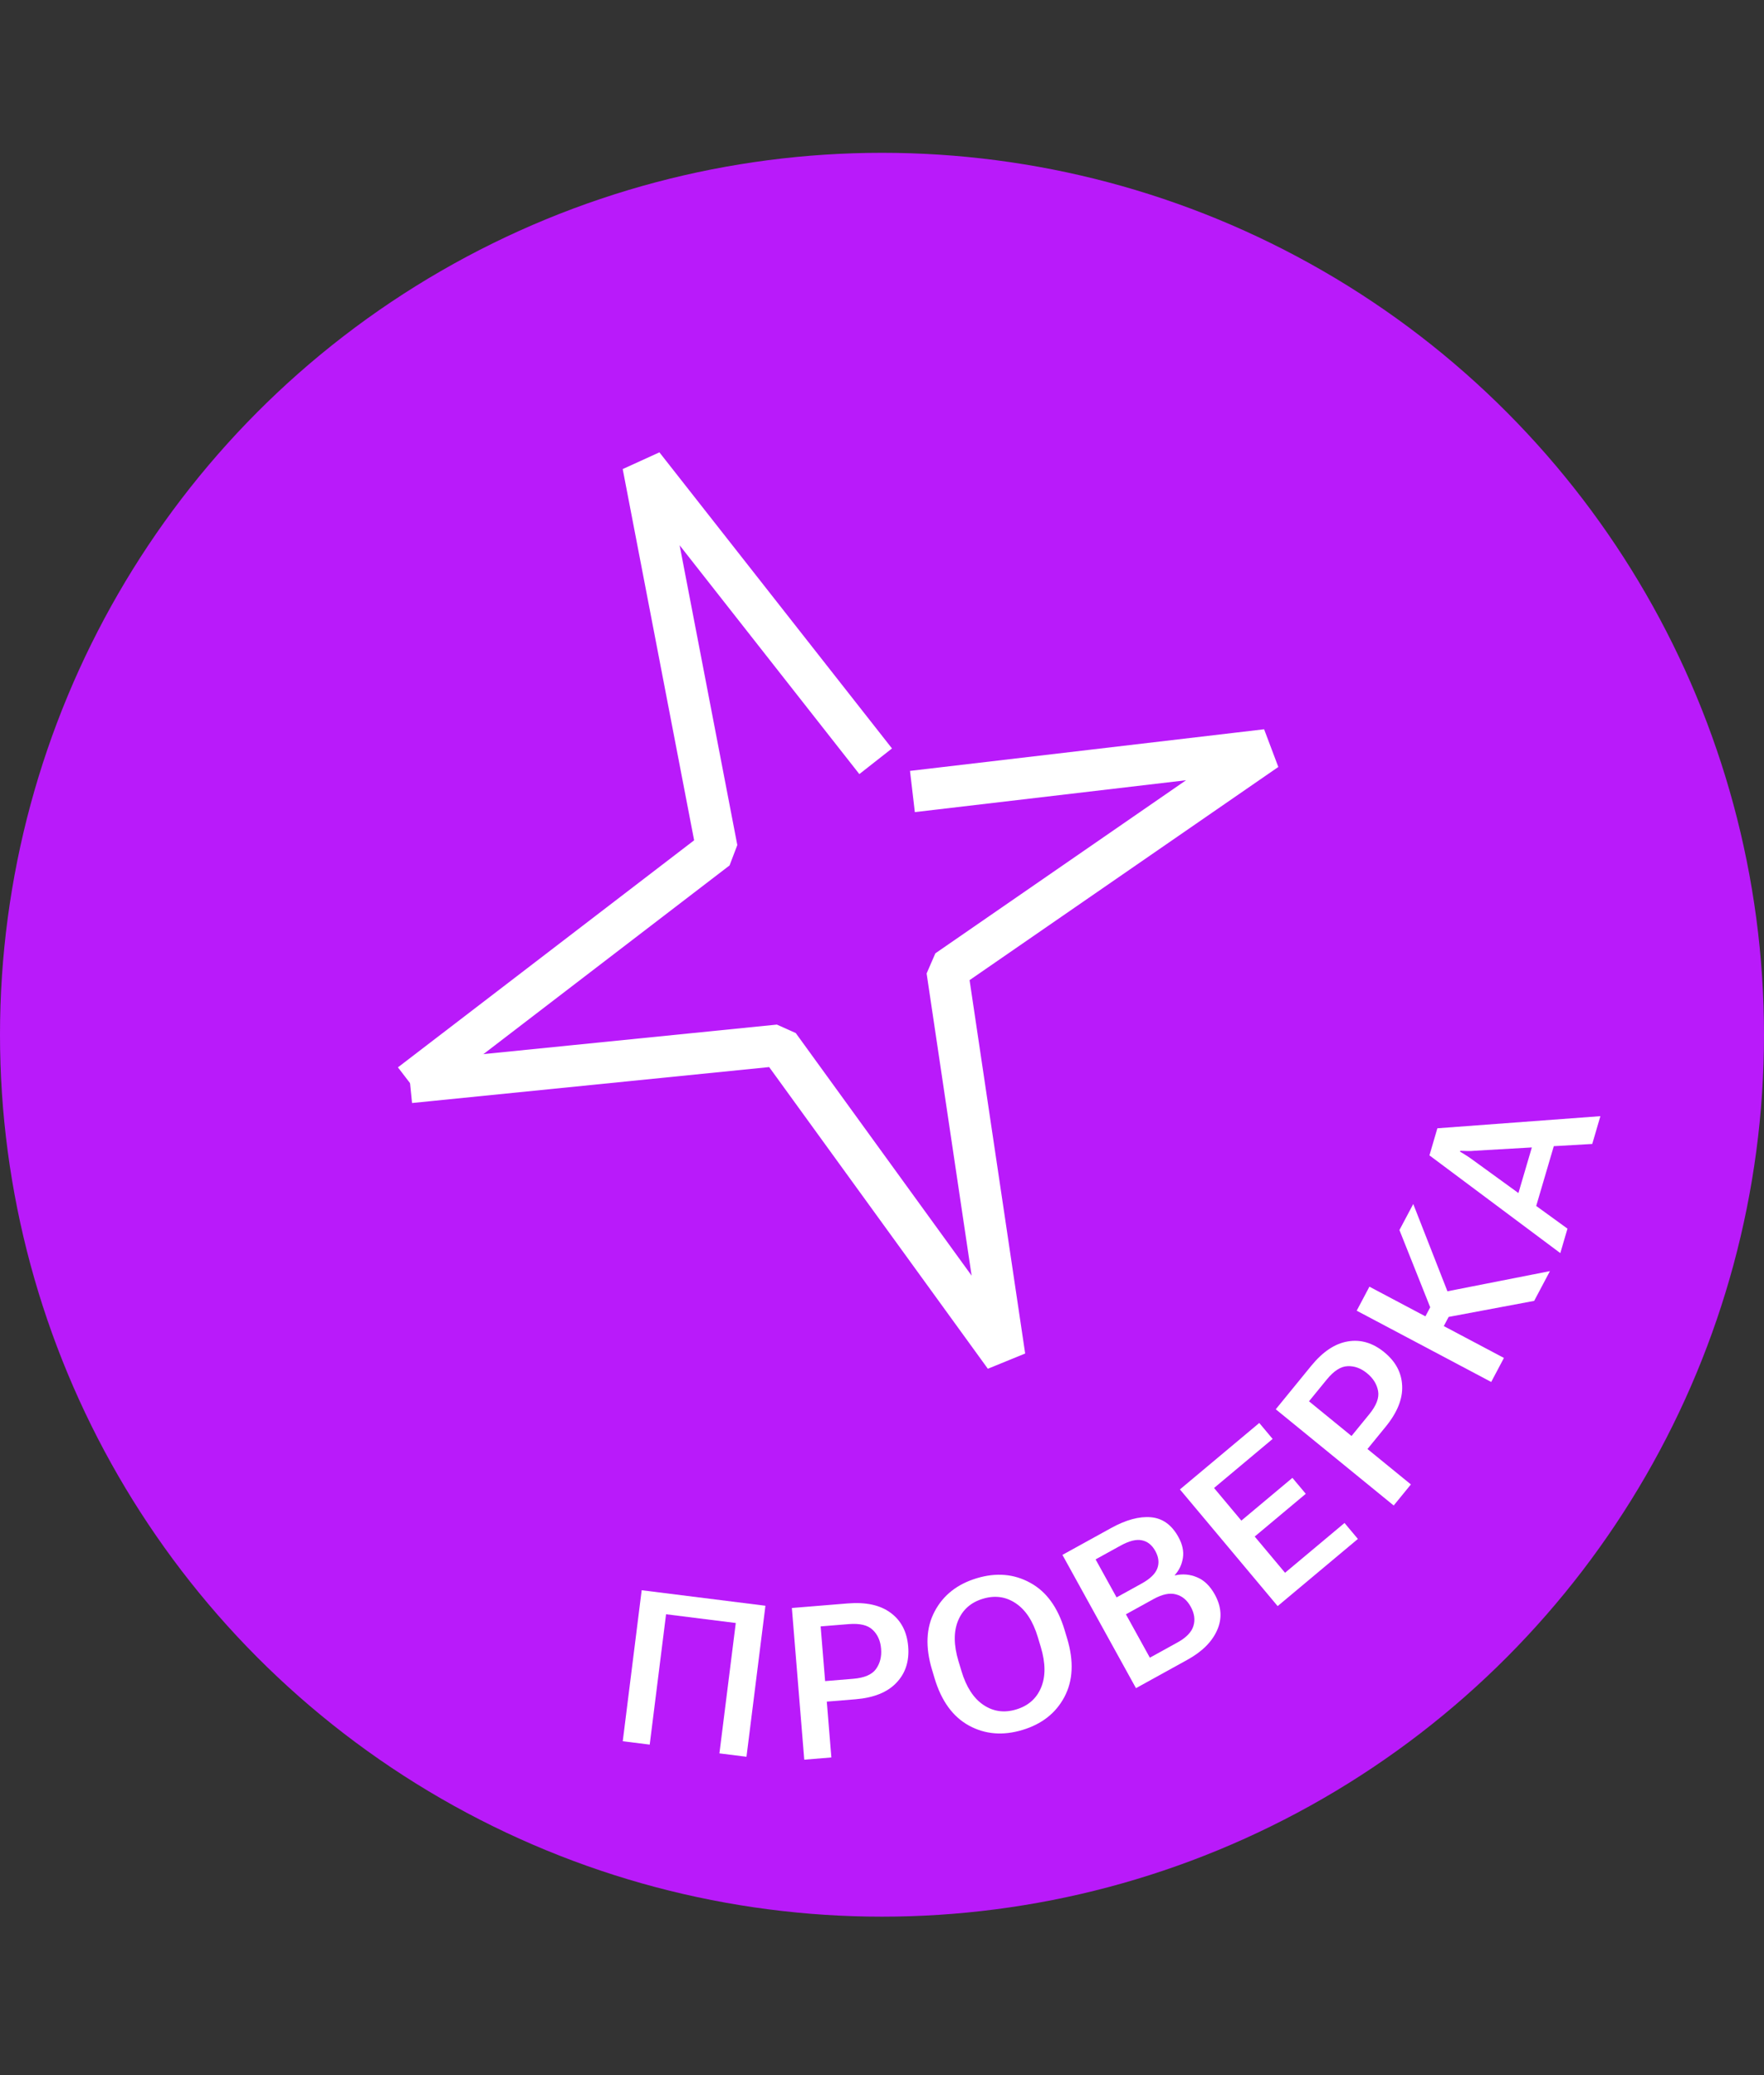
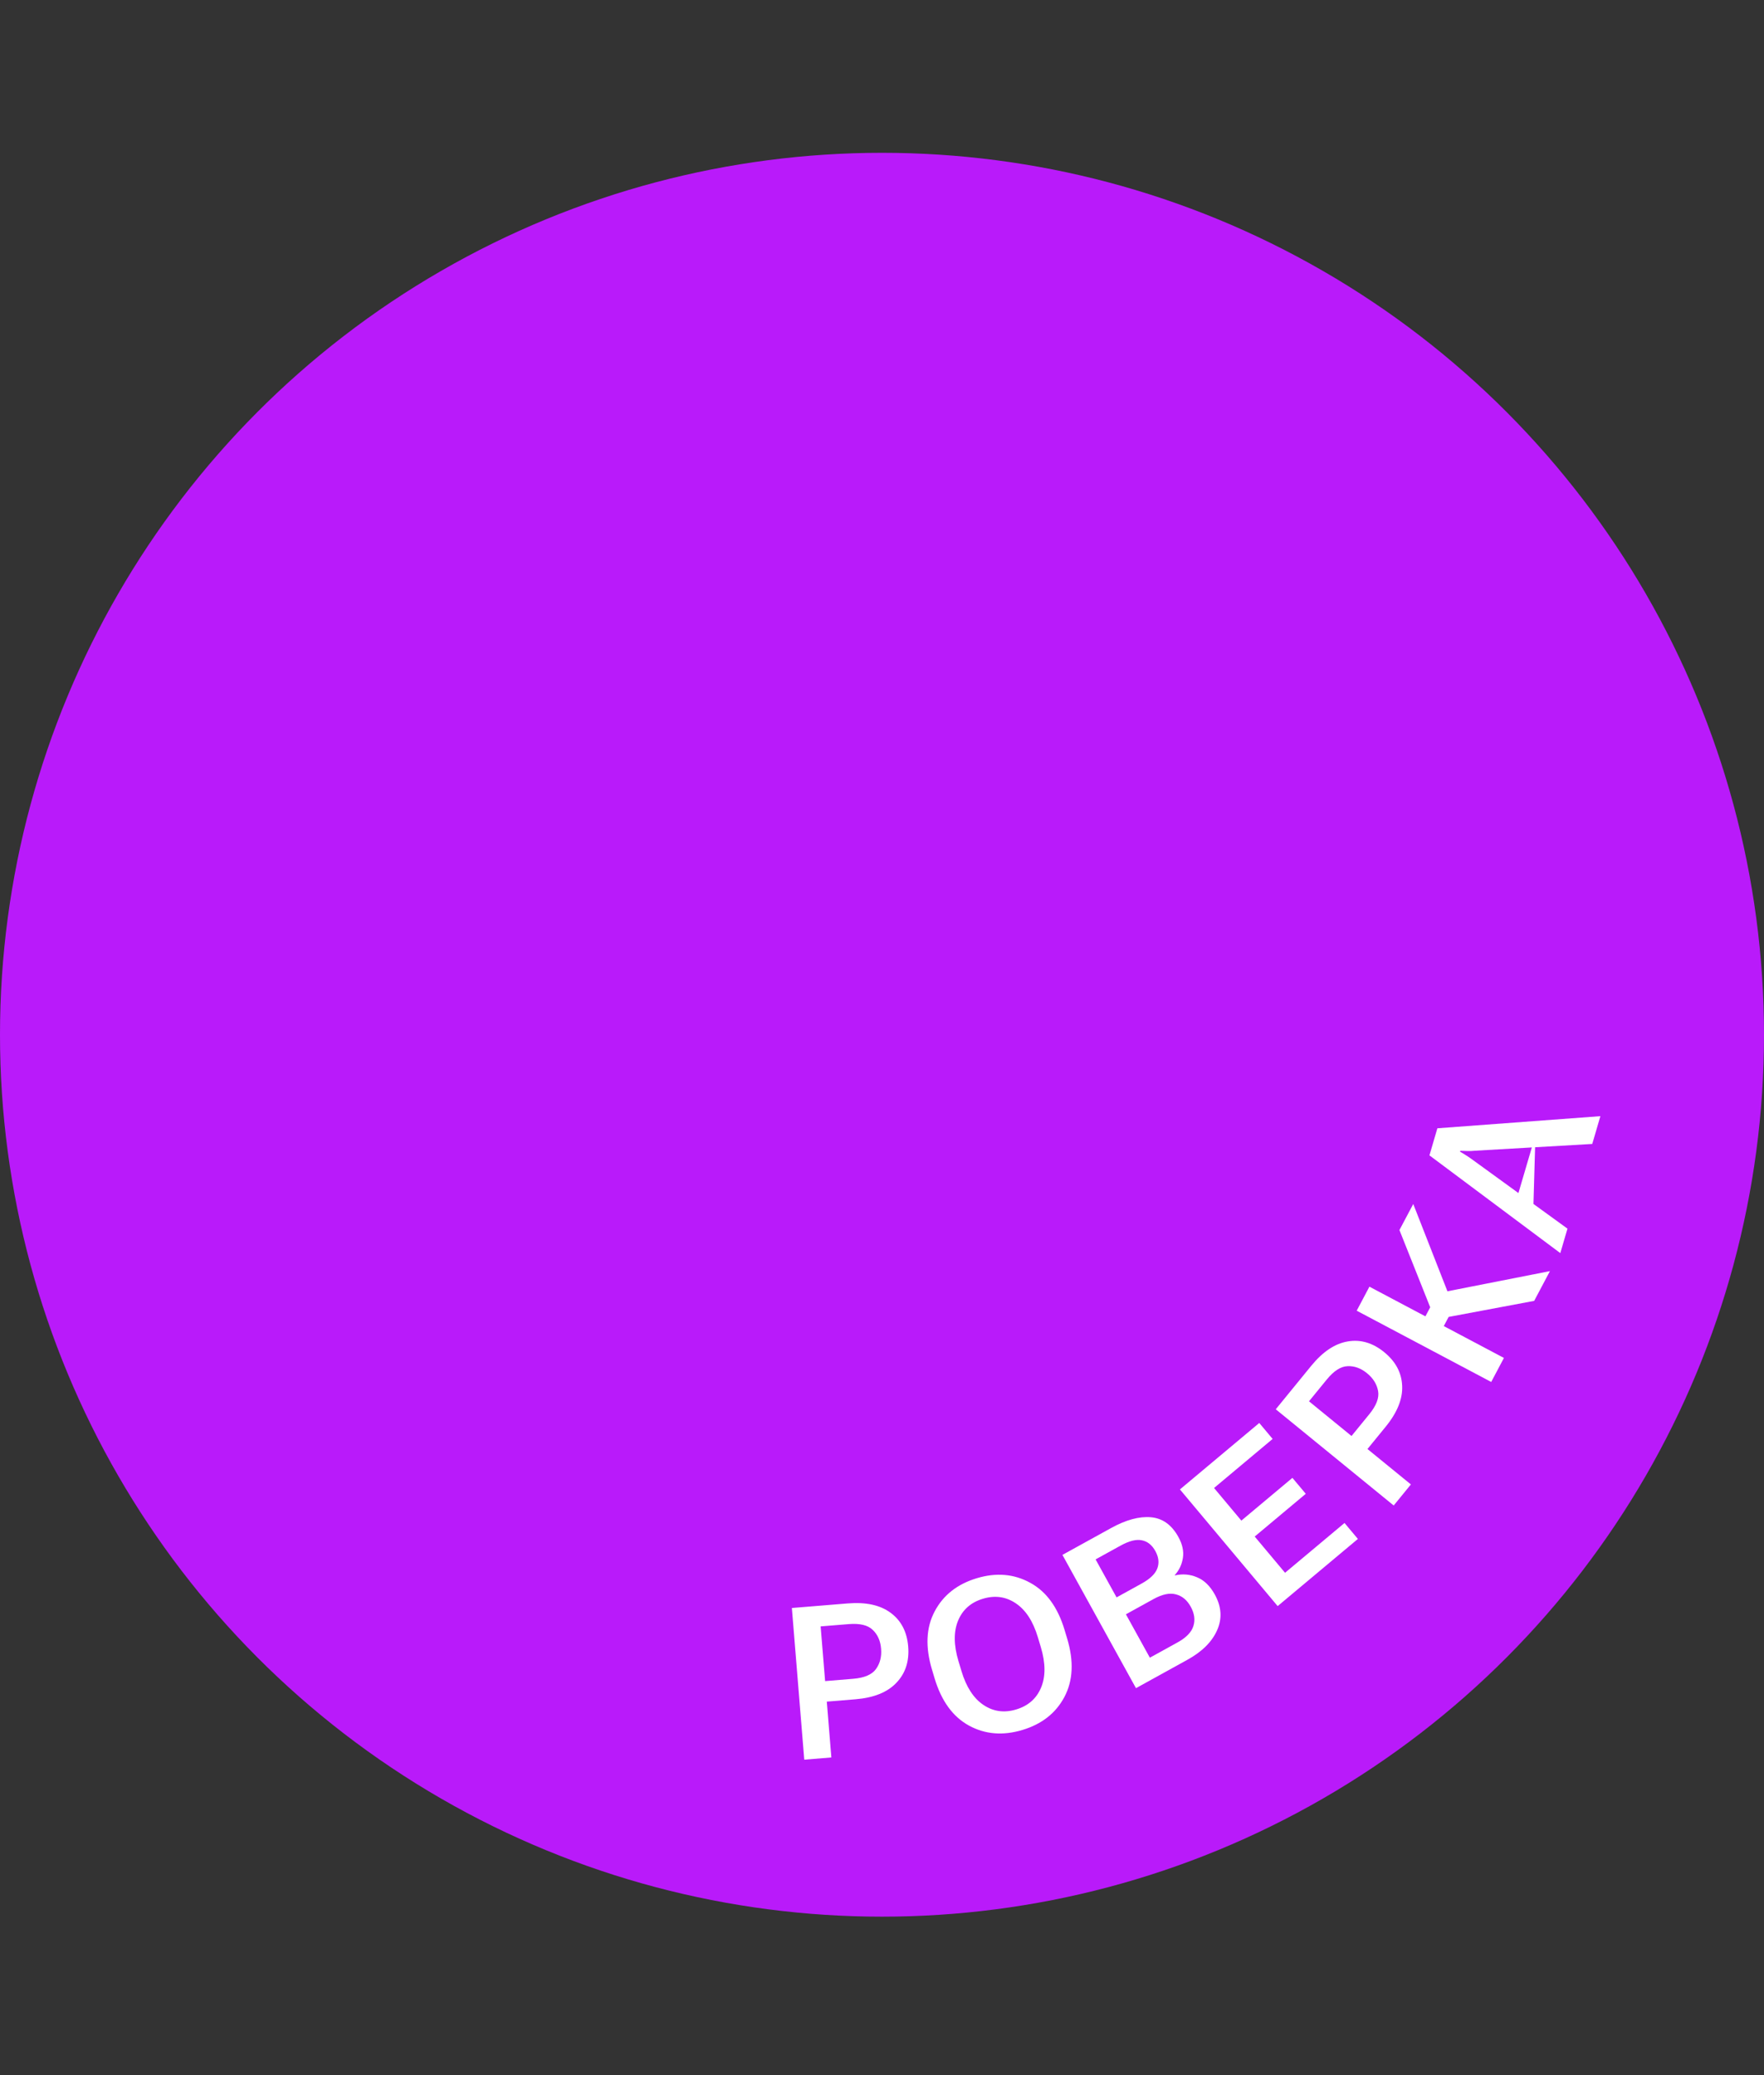
<svg xmlns="http://www.w3.org/2000/svg" width="85" height="100" viewBox="0 0 85 100" fill="none">
  <rect x="0" y="0" width="85" height="100" fill="#333333" stroke="none" />
  <circle cx="42.5" cy="49.864" r="42.5" fill="#B91AFA" />
-   <path d="M30.008 83.91L30.92 76.633L36.883 77.381L35.97 84.658L34.666 84.495L35.454 78.212L32.095 77.791L31.307 84.073L30.008 83.91Z" fill="white" />
  <path d="M38.754 84.799L38.157 77.489L40.848 77.269C41.725 77.197 42.414 77.348 42.916 77.721C43.422 78.094 43.704 78.636 43.762 79.345C43.82 80.055 43.63 80.638 43.192 81.095C42.758 81.552 42.102 81.816 41.225 81.888L39.84 82.001L40.06 84.692L38.754 84.799ZM39.759 81.012L41.109 80.901C41.648 80.857 42.014 80.701 42.208 80.433C42.405 80.16 42.488 79.834 42.456 79.452C42.426 79.074 42.291 78.771 42.054 78.545C41.819 78.315 41.433 78.222 40.894 78.266L39.543 78.376L39.759 81.012Z" fill="white" />
  <path d="M45.034 80.877L44.91 80.462C44.581 79.368 44.624 78.431 45.039 77.651C45.453 76.868 46.129 76.336 47.068 76.054C48.004 75.773 48.861 75.845 49.637 76.272C50.416 76.694 50.969 77.451 51.297 78.545L51.422 78.96C51.75 80.053 51.706 80.992 51.289 81.777C50.875 82.557 50.199 83.087 49.263 83.368C48.324 83.65 47.467 83.579 46.691 83.156C45.914 82.73 45.362 81.971 45.034 80.877ZM46.328 80.525C46.558 81.294 46.911 81.839 47.386 82.159C47.861 82.48 48.388 82.553 48.966 82.379C49.545 82.205 49.945 81.854 50.165 81.325C50.388 80.795 50.384 80.146 50.154 79.377L50.009 78.895C49.778 78.126 49.424 77.582 48.946 77.263C48.471 76.942 47.944 76.869 47.365 77.043C46.786 77.216 46.387 77.568 46.167 78.097C45.947 78.626 45.952 79.274 46.183 80.043L46.328 80.525Z" fill="white" />
  <path d="M54.738 81.352L51.194 74.93L53.536 73.638C54.253 73.242 54.892 73.068 55.452 73.116C56.014 73.162 56.458 73.479 56.782 74.067C56.977 74.42 57.049 74.756 56.999 75.076C56.949 75.395 56.819 75.67 56.609 75.901L56.618 75.918C56.986 75.834 57.341 75.865 57.682 76.01C58.024 76.151 58.309 76.428 58.536 76.839C58.861 77.427 58.898 78.001 58.647 78.562C58.399 79.121 57.922 79.595 57.217 79.984L54.738 81.352ZM55.407 79.884L56.743 79.147C57.16 78.916 57.414 78.653 57.505 78.358C57.598 78.061 57.555 77.751 57.376 77.427C57.2 77.107 56.962 76.909 56.662 76.832C56.364 76.751 56.007 76.826 55.589 77.056L54.253 77.793L55.407 79.884ZM53.803 76.978L55.007 76.313C55.421 76.084 55.675 75.839 55.768 75.576C55.864 75.313 55.832 75.035 55.671 74.744C55.51 74.453 55.294 74.281 55.023 74.227C54.753 74.169 54.411 74.254 53.996 74.483L52.792 75.147L53.803 76.978Z" fill="white" />
  <path d="M61.565 77.398L56.856 71.775L60.679 68.573L61.323 69.342L58.5 71.706L59.816 73.278L62.276 71.218L62.92 71.986L60.459 74.046L61.921 75.792L64.787 73.392L65.431 74.161L61.565 77.398Z" fill="white" />
  <path d="M67.157 72.55L61.474 67.913L63.181 65.821C63.738 65.139 64.325 64.747 64.942 64.644C65.561 64.538 66.147 64.71 66.698 65.16C67.25 65.61 67.539 66.151 67.564 66.784C67.593 67.413 67.328 68.069 66.772 68.751L65.893 69.828L67.985 71.535L67.157 72.55ZM65.124 69.201L65.981 68.151C66.323 67.732 66.464 67.359 66.405 67.034C66.345 66.703 66.167 66.417 65.87 66.175C65.576 65.935 65.265 65.822 64.937 65.836C64.609 65.846 64.274 66.06 63.932 66.479L63.075 67.528L65.124 69.201Z" fill="white" />
  <path d="M73.926 62.689L69.406 63.537L69.249 62.325L74.685 61.255L73.926 62.689ZM68.387 63.995L68.916 62.998L67.433 59.276L68.099 58.021L70.049 63L69.273 64.464L68.387 63.995ZM71.855 66.597L65.374 63.162L65.987 62.005L72.468 65.439L71.855 66.597Z" fill="white" />
-   <path d="M75.185 60.387L68.879 55.677L69.261 54.372L77.116 53.788L76.724 55.127L71.076 55.453C70.95 55.466 70.829 55.471 70.714 55.468C70.6 55.466 70.484 55.462 70.366 55.456L70.354 55.499C70.456 55.557 70.555 55.618 70.652 55.681C70.75 55.741 70.849 55.809 70.95 55.884L75.53 59.208L75.185 60.387ZM73.873 58.628L73.015 58.01L73.987 54.704L75.044 54.646L73.873 58.628Z" fill="white" />
-   <path d="M41.577 35.899L30.988 22.416L34.546 40.912L20.577 51.621" stroke="white" stroke-width="2" stroke-miterlimit="10" stroke-linecap="square" stroke-linejoin="bevel" />
-   <path d="M20.75 52.059L37.535 50.37L48.41 65.373L45.639 46.764L61.029 36.137L44.959 38.026" stroke="white" stroke-width="2" stroke-miterlimit="10" stroke-linecap="square" stroke-linejoin="bevel" />
+   <path d="M75.185 60.387L68.879 55.677L69.261 54.372L77.116 53.788L76.724 55.127L71.076 55.453C70.95 55.466 70.829 55.471 70.714 55.468C70.6 55.466 70.484 55.462 70.366 55.456L70.354 55.499C70.456 55.557 70.555 55.618 70.652 55.681C70.75 55.741 70.849 55.809 70.95 55.884L75.53 59.208L75.185 60.387ZM73.873 58.628L73.015 58.01L73.987 54.704L73.873 58.628Z" fill="white" />
</svg>